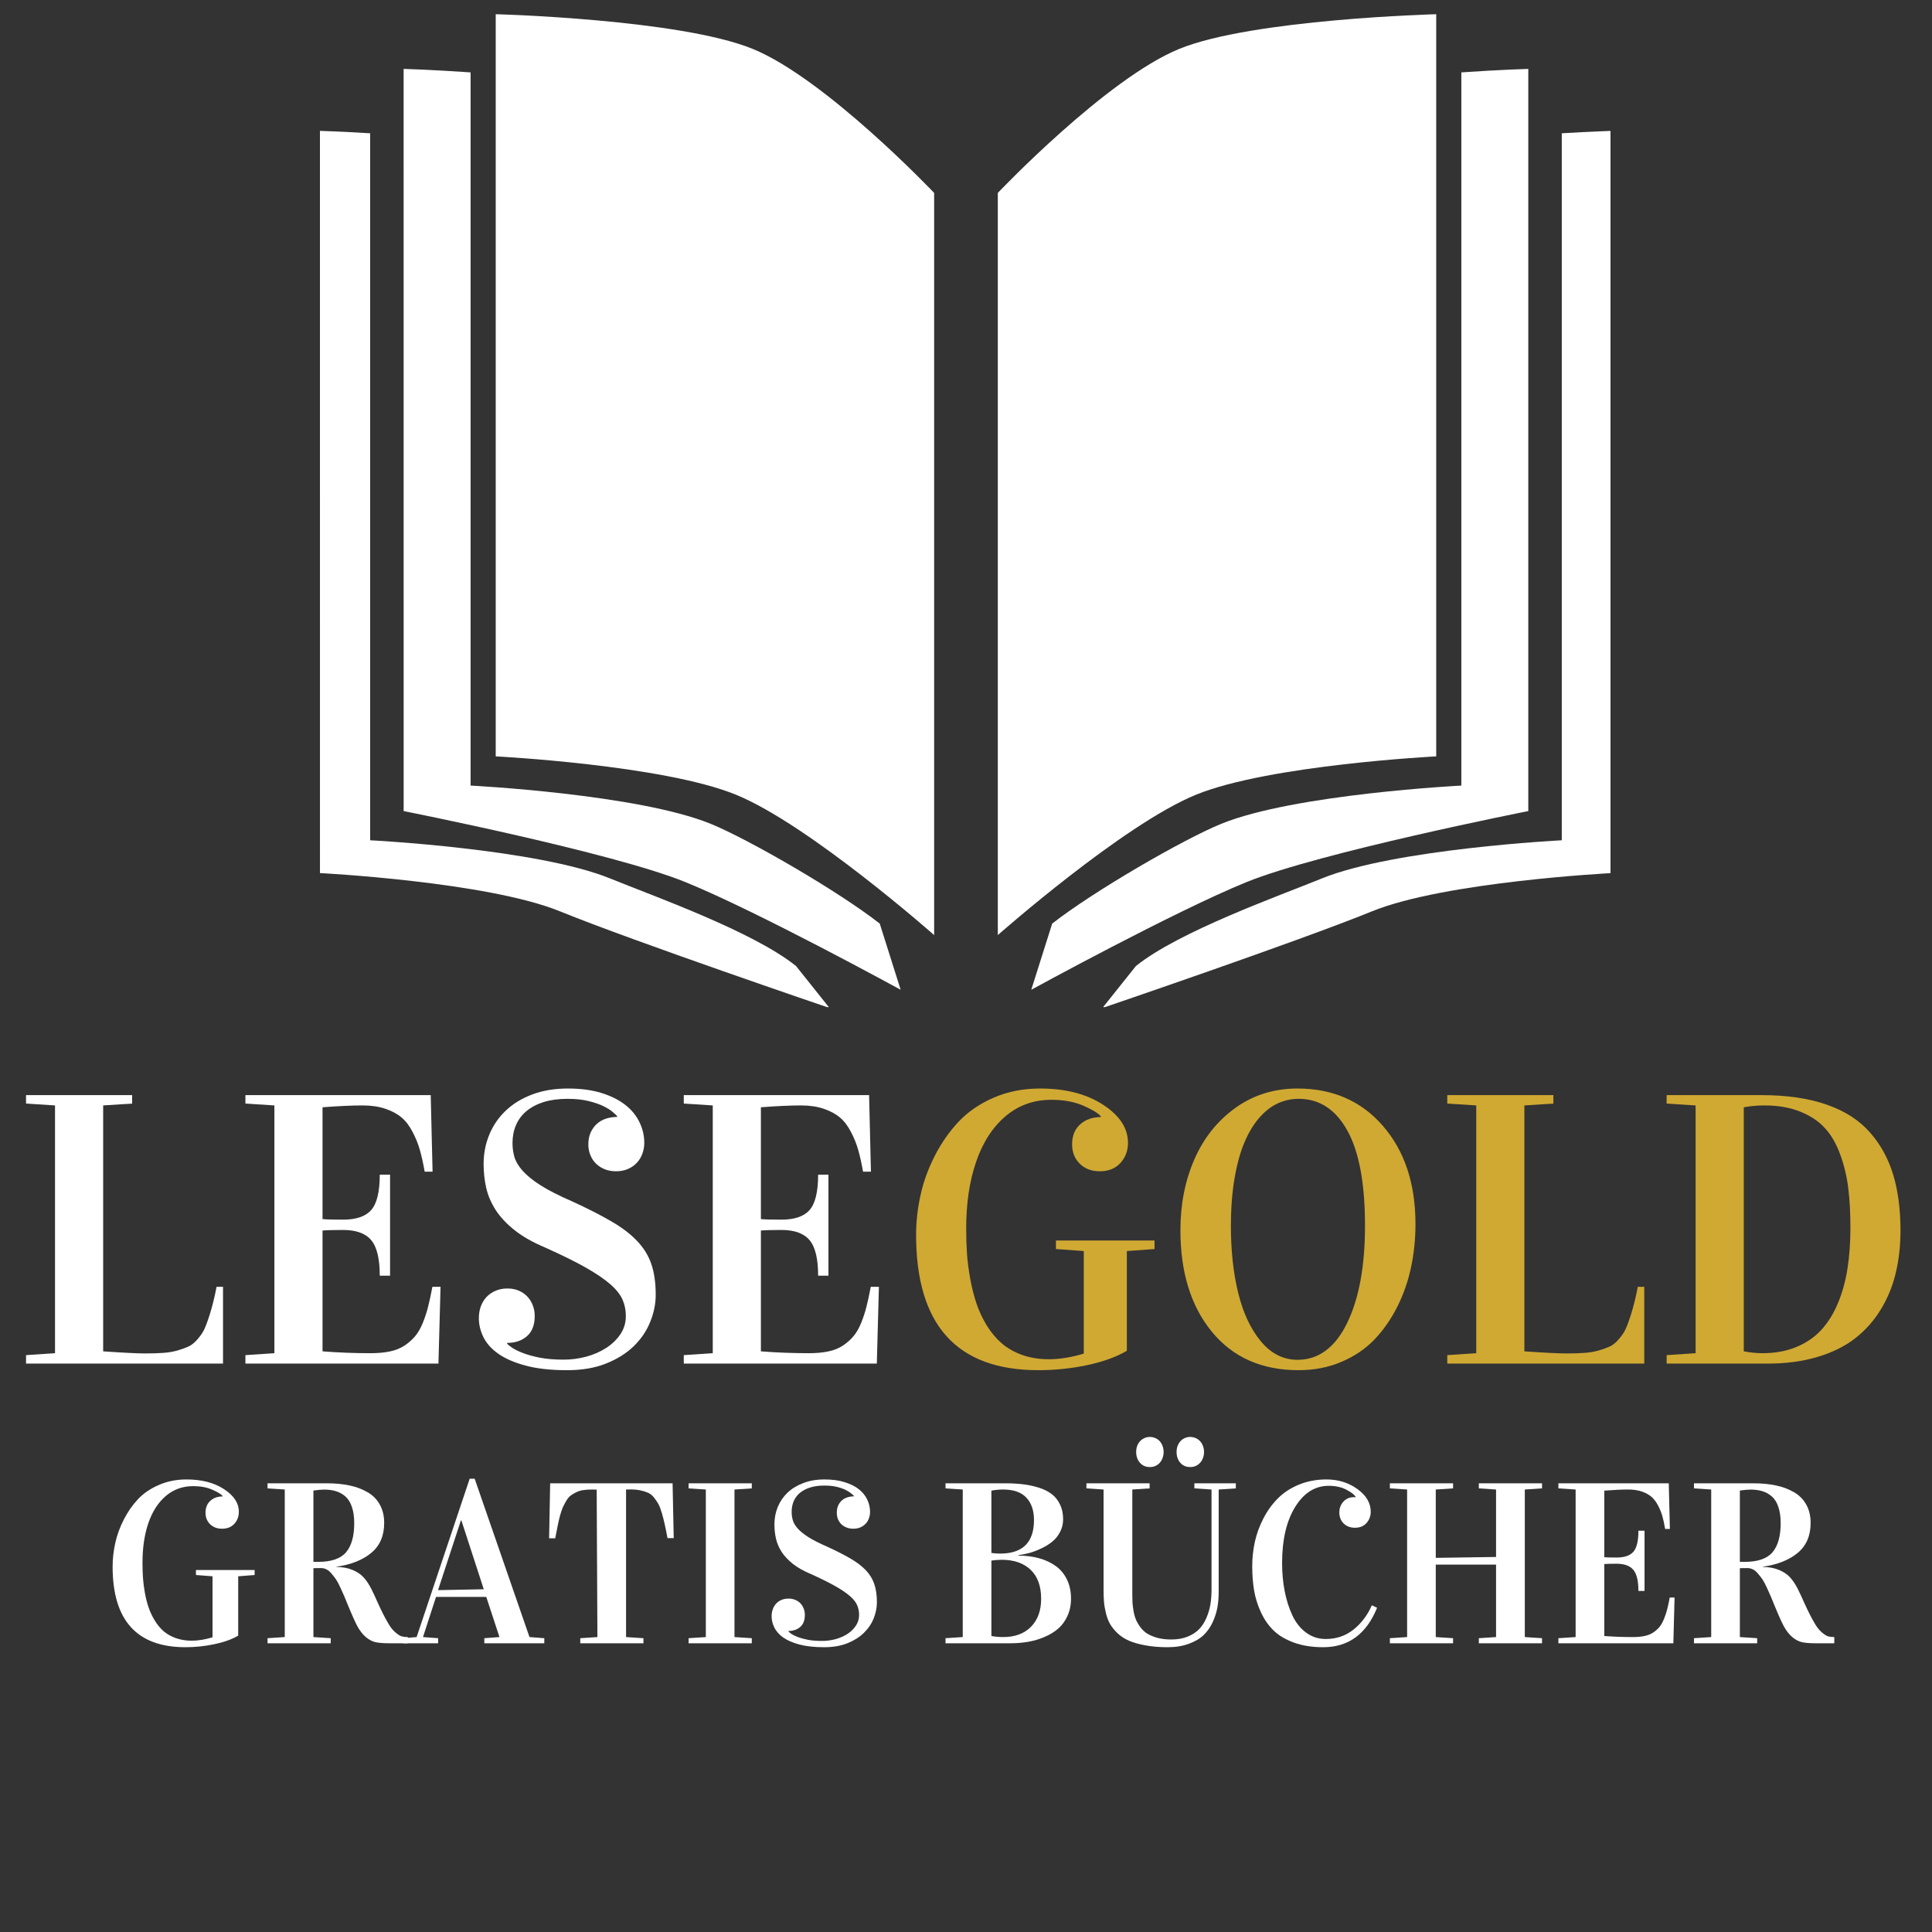
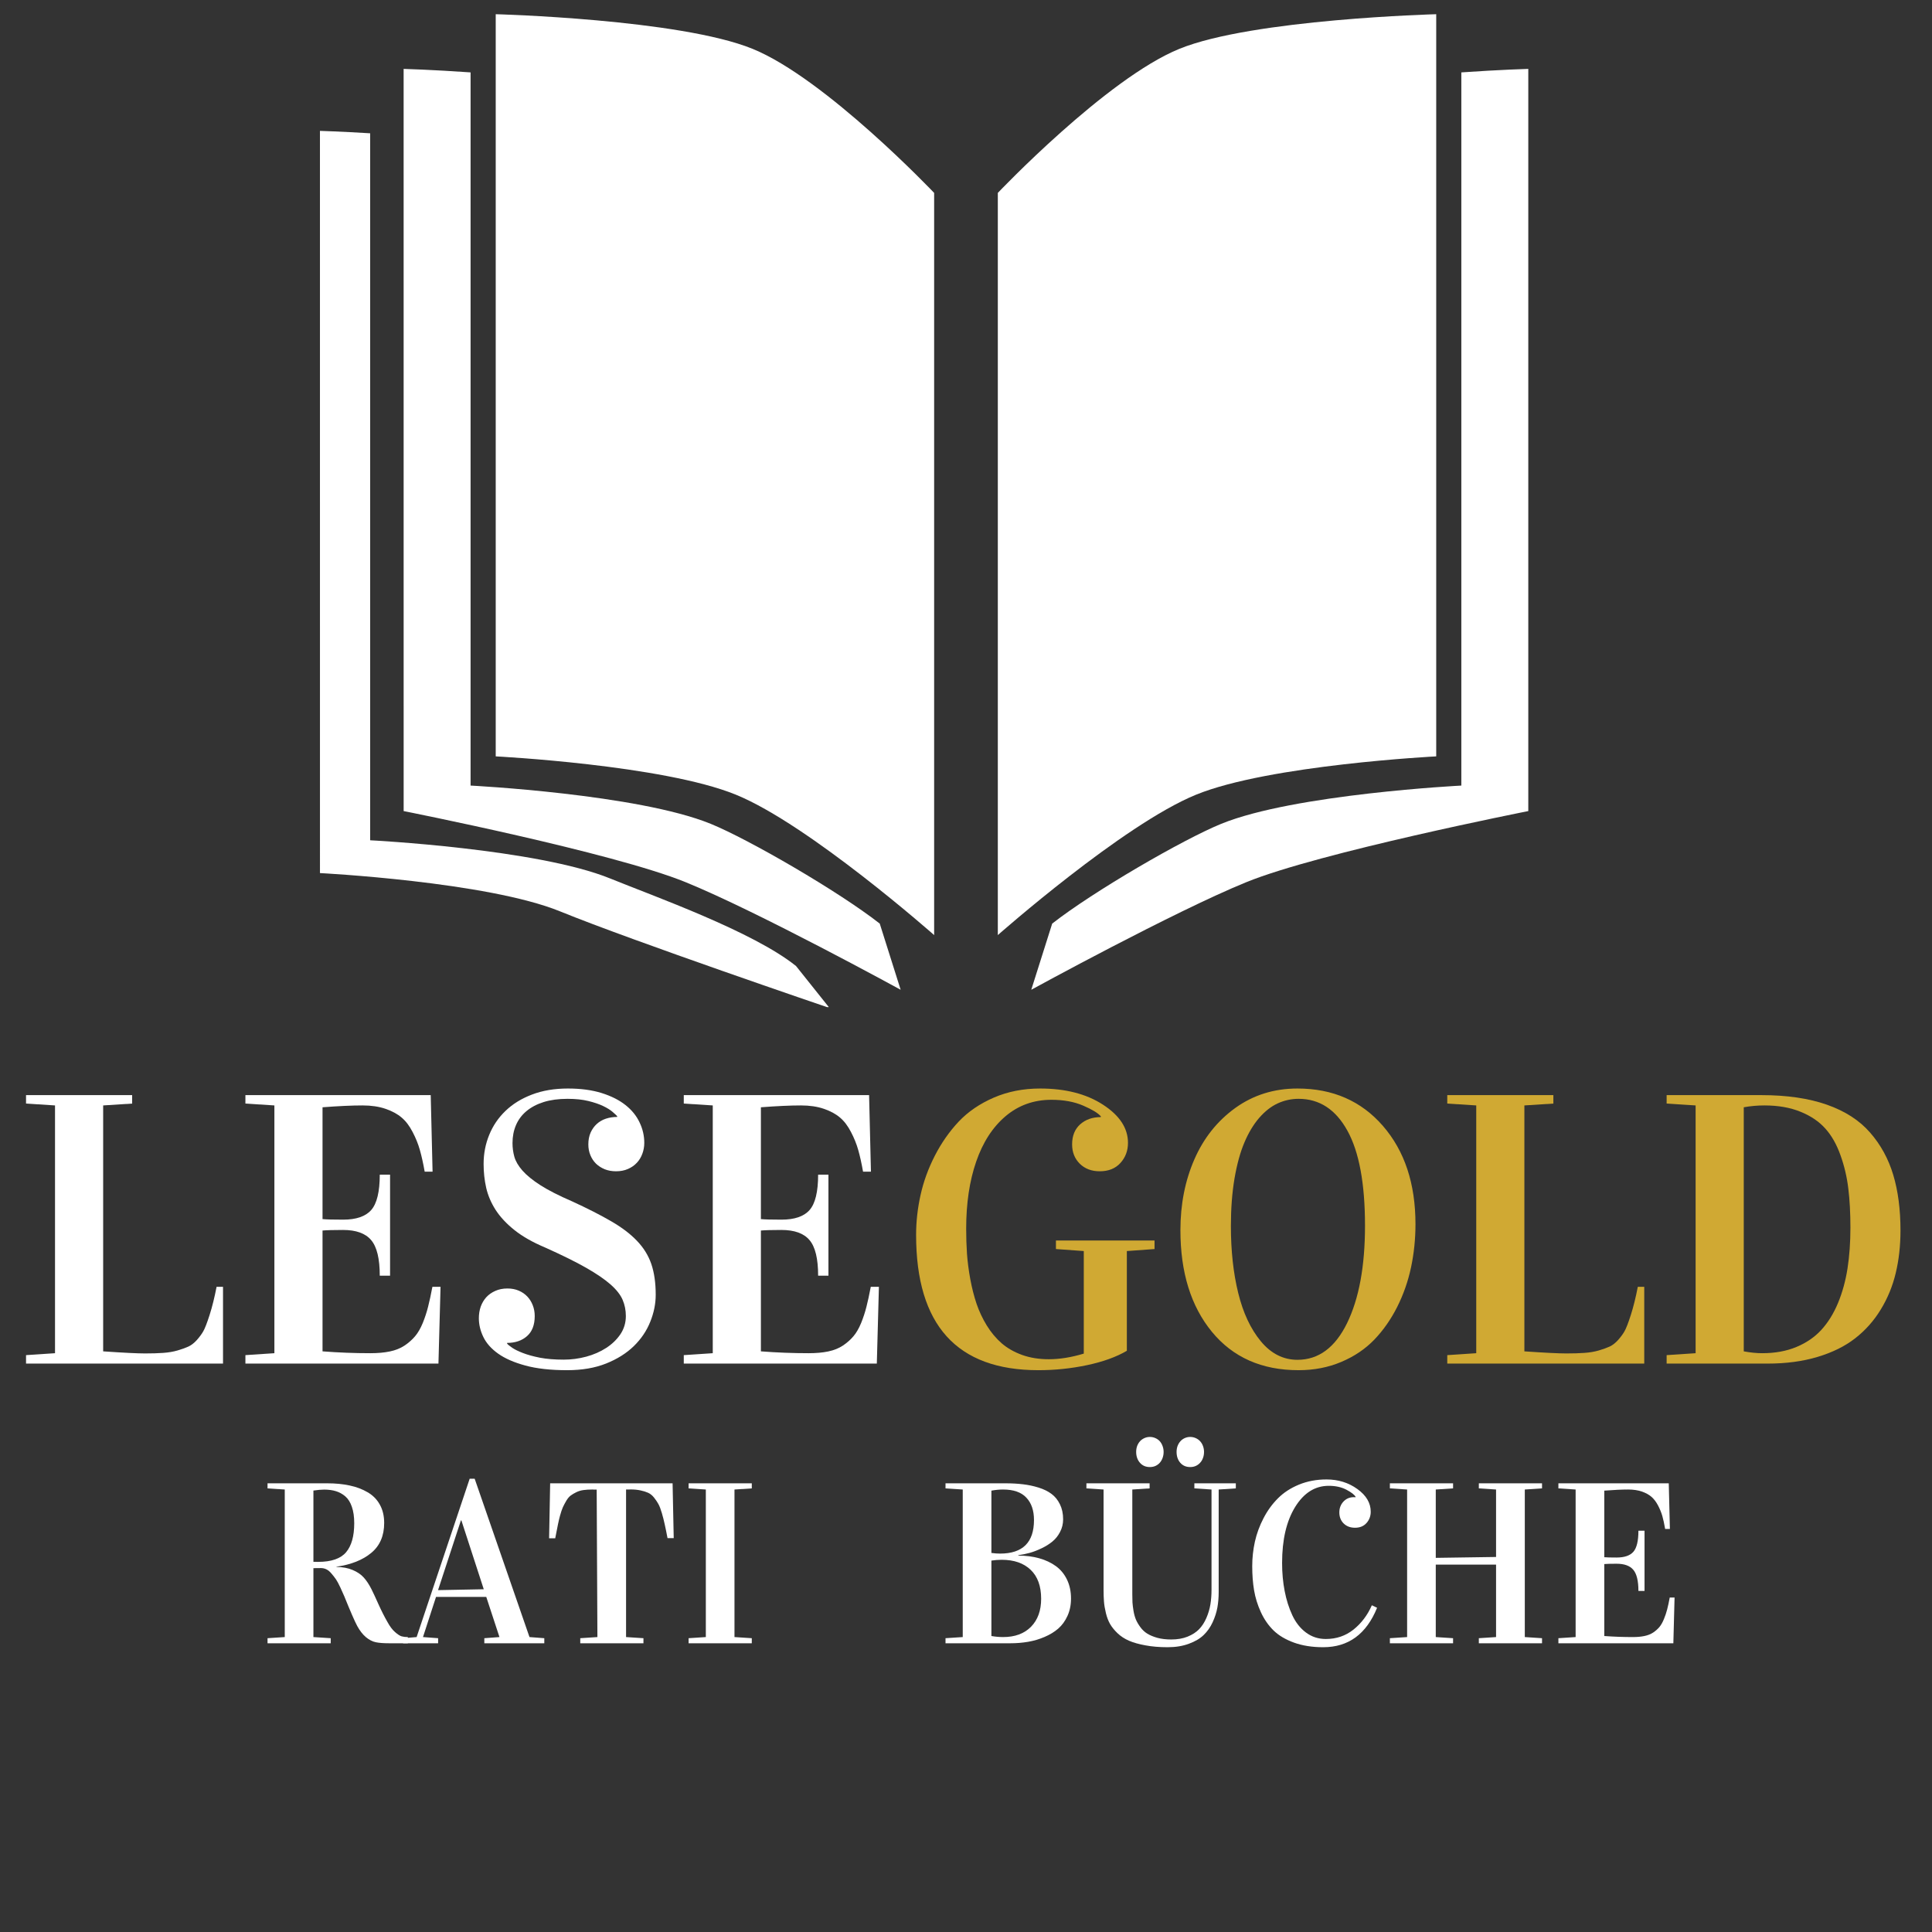
<svg xmlns="http://www.w3.org/2000/svg" height="500" preserveAspectRatio="xMidYMid meet" version="1.0" viewBox="0 0 375 375" width="500" zoomAndPan="magnify">
  <rect x="0" y="0" width="375" height="375" fill="#333333" stroke="none" />
  <defs>
    <g />
    <clipPath id="d2f0f8252b">
      <path clip-rule="nonzero" d="M 193 2.727 L 279 2.727 L 279 182 L 193 182 Z M 193 2.727" />
    </clipPath>
    <clipPath id="b7da8f914a">
-       <path clip-rule="nonzero" d="M 213 25 L 312.598 25 L 312.598 195.477 L 213 195.477 Z M 213 25" />
-     </clipPath>
+       </clipPath>
    <clipPath id="ca24eadf29">
      <path clip-rule="nonzero" d="M 96 2.727 L 182 2.727 L 182 182 L 96 182 Z M 96 2.727" />
    </clipPath>
    <clipPath id="88a138f22a">
      <path clip-rule="nonzero" d="M 62.098 25 L 162 25 L 162 195.477 L 62.098 195.477 Z M 62.098 25" />
    </clipPath>
  </defs>
  <g clip-path="url(#d2f0f8252b)">
    <path d="M 193.676 37.441 C 193.676 37.441 214.73 15.262 228.914 9.48 C 243.094 3.703 278.77 2.758 278.77 2.758 L 278.77 146.812 C 278.77 146.812 246.344 148.465 232.16 154.246 C 217.98 160.027 193.676 181.5 193.676 181.5 Z M 193.676 37.441" fill="#ffffff" fill-opacity="1" fill-rule="nonzero" />
  </g>
  <path d="M 296.641 13.371 C 296.641 13.371 291.145 13.527 283.645 14.051 L 283.645 152.48 C 283.645 152.48 251.219 154.125 237.035 159.906 C 229.652 162.914 212.242 172.996 204.23 179.27 L 200.168 192.113 C 200.168 192.113 227.727 177.012 241.906 171.23 C 256.09 165.449 296.641 157.43 296.641 157.43 Z M 296.641 13.371" fill="#ffffff" fill-opacity="1" fill-rule="nonzero" />
  <g clip-path="url(#b7da8f914a)">
    <path d="M 312.887 25.402 C 312.887 25.402 308.91 25.52 303.141 25.871 L 303.141 163.098 C 303.141 163.098 270.711 164.742 256.527 170.523 C 248.105 173.957 228.828 180.789 220.477 187.508 L 213.98 195.648 C 213.98 195.648 252.094 182.68 266.273 176.898 C 280.457 171.117 312.887 169.461 312.887 169.461 Z M 312.887 25.402" fill="#ffffff" fill-opacity="1" fill-rule="nonzero" />
  </g>
  <g clip-path="url(#ca24eadf29)">
    <path d="M 181.316 37.441 C 181.316 37.441 160.258 15.262 146.078 9.48 C 131.895 3.703 96.219 2.758 96.219 2.758 L 96.219 146.812 C 96.219 146.812 128.645 148.465 142.828 154.246 C 157.012 160.027 181.316 181.5 181.316 181.5 Z M 181.316 37.441" fill="#ffffff" fill-opacity="1" fill-rule="nonzero" />
  </g>
  <path d="M 78.344 13.371 C 78.344 13.371 83.84 13.527 91.34 14.051 L 91.34 152.48 C 91.34 152.48 123.77 154.125 137.953 159.906 C 145.332 162.914 162.746 172.996 170.758 179.27 L 174.816 192.113 C 174.816 192.113 147.262 177.012 133.078 171.23 C 118.898 165.449 78.348 157.43 78.348 157.43 Z M 78.344 13.371" fill="#ffffff" fill-opacity="1" fill-rule="nonzero" />
  <g clip-path="url(#88a138f22a)">
    <path d="M 62.102 25.402 C 62.102 25.402 66.078 25.52 71.848 25.871 L 71.848 163.098 C 71.848 163.098 104.277 164.742 118.461 170.523 C 126.887 173.957 146.16 180.789 154.512 187.508 L 161.008 195.648 C 161.008 195.648 122.895 182.68 108.715 176.898 C 94.531 171.121 62.105 169.465 62.105 169.465 Z M 62.102 25.402" fill="#ffffff" fill-opacity="1" fill-rule="nonzero" />
  </g>
  <g fill="#ffffff" fill-opacity="1">
    <g transform="translate(2.382, 264.672)">
      <g>
        <path d="M 2.672 0 L 2.672 -1.641 L 8.297 -2.016 L 8.297 -50.109 L 2.672 -50.469 L 2.672 -52.109 L 23.266 -52.109 L 23.266 -50.469 L 17.641 -50.109 L 17.641 -2.375 C 21.609 -2.102 24.32 -1.969 25.781 -1.969 C 27.125 -1.969 28.301 -2.004 29.312 -2.078 C 30.32 -2.148 31.242 -2.305 32.078 -2.547 C 32.922 -2.797 33.629 -3.051 34.203 -3.312 C 34.773 -3.582 35.316 -4.004 35.828 -4.578 C 36.336 -5.148 36.75 -5.707 37.062 -6.25 C 37.383 -6.801 37.801 -7.875 38.312 -9.469 C 38.82 -11.07 39.27 -12.883 39.656 -14.906 L 40.906 -14.906 L 40.906 0 Z M 2.672 0" />
      </g>
    </g>
  </g>
  <g fill="#ffffff" fill-opacity="1">
    <g transform="translate(44.962, 264.672)">
      <g>
        <path d="M 2.672 0 L 2.672 -1.641 L 8.297 -2.016 L 8.297 -50.109 L 2.672 -50.469 L 2.672 -52.109 L 38.641 -52.109 L 39 -37.25 L 37.469 -37.25 C 37.176 -38.906 36.863 -40.312 36.531 -41.469 C 36.207 -42.625 35.738 -43.785 35.125 -44.953 C 34.52 -46.129 33.812 -47.062 33 -47.75 C 32.188 -48.445 31.141 -49.016 29.859 -49.453 C 28.578 -49.891 27.098 -50.109 25.422 -50.109 C 23.348 -50.109 20.754 -49.988 17.641 -49.75 L 17.641 -28.047 C 18.367 -27.973 19.695 -27.938 21.625 -27.938 C 24.176 -27.938 26 -28.562 27.094 -29.812 C 28.195 -31.07 28.75 -33.359 28.75 -36.672 L 30.75 -36.672 L 30.75 -17.062 L 28.75 -17.062 C 28.75 -20.363 28.191 -22.664 27.078 -23.969 C 25.973 -25.281 24.156 -25.938 21.625 -25.938 C 19.75 -25.938 18.422 -25.898 17.641 -25.828 L 17.641 -2.375 C 20.754 -2.133 23.848 -2.016 26.922 -2.016 C 28.359 -2.016 29.625 -2.129 30.719 -2.359 C 31.812 -2.586 32.758 -2.969 33.562 -3.5 C 34.363 -4.039 35.047 -4.645 35.609 -5.312 C 36.172 -5.977 36.664 -6.832 37.094 -7.875 C 37.52 -8.926 37.863 -9.973 38.125 -11.016 C 38.395 -12.066 38.676 -13.363 38.969 -14.906 L 40.547 -14.906 L 40.141 0 Z M 2.672 0" />
      </g>
    </g>
  </g>
  <g fill="#ffffff" fill-opacity="1">
    <g transform="translate(89.149, 264.672)">
      <g>
        <path d="M 21 -51.391 C 19.25 -51.391 17.707 -51.18 16.375 -50.766 C 15.051 -50.348 13.938 -49.758 13.031 -49 C 12.133 -48.25 11.457 -47.344 11 -46.281 C 10.551 -45.227 10.328 -44.066 10.328 -42.797 C 10.328 -41.898 10.445 -41.016 10.688 -40.141 C 10.938 -39.266 11.461 -38.367 12.266 -37.453 C 13.078 -36.535 14.242 -35.586 15.766 -34.609 C 17.285 -33.641 19.332 -32.598 21.906 -31.484 C 24.883 -30.117 27.398 -28.836 29.453 -27.641 C 31.516 -26.453 33.188 -25.188 34.469 -23.844 C 35.758 -22.508 36.691 -21.008 37.266 -19.344 C 37.836 -17.676 38.125 -15.68 38.125 -13.359 C 38.125 -11.609 37.77 -9.859 37.062 -8.109 C 36.363 -6.359 35.301 -4.785 33.875 -3.391 C 32.445 -2.004 30.656 -0.879 28.5 -0.016 C 26.344 0.848 23.816 1.281 20.922 1.281 C 17.711 1.281 15.008 0.977 12.812 0.375 C 10.625 -0.219 8.863 -0.988 7.531 -1.938 C 6.207 -2.883 5.254 -3.957 4.672 -5.156 C 4.086 -6.363 3.797 -7.578 3.797 -8.797 C 3.797 -9.598 3.914 -10.348 4.156 -11.047 C 4.406 -11.742 4.766 -12.352 5.234 -12.875 C 5.711 -13.395 6.297 -13.805 6.984 -14.109 C 7.68 -14.422 8.469 -14.578 9.344 -14.578 C 10.156 -14.578 10.891 -14.438 11.547 -14.156 C 12.203 -13.875 12.754 -13.492 13.203 -13.016 C 13.648 -12.547 14 -11.988 14.25 -11.344 C 14.508 -10.695 14.641 -9.992 14.641 -9.234 C 14.641 -7.504 14.141 -6.203 13.141 -5.328 C 12.148 -4.453 10.863 -4.016 9.281 -4.016 L 9.281 -3.875 C 9.445 -3.676 9.781 -3.406 10.281 -3.062 C 10.781 -2.727 11.473 -2.391 12.359 -2.047 C 13.254 -1.703 14.352 -1.398 15.656 -1.141 C 16.957 -0.891 18.492 -0.766 20.266 -0.766 C 21.734 -0.766 23.191 -0.957 24.641 -1.344 C 26.086 -1.738 27.375 -2.301 28.5 -3.031 C 29.633 -3.758 30.555 -4.645 31.266 -5.688 C 31.973 -6.738 32.328 -7.922 32.328 -9.234 C 32.328 -10.359 32.117 -11.406 31.703 -12.375 C 31.285 -13.352 30.504 -14.348 29.359 -15.359 C 28.211 -16.367 26.625 -17.453 24.594 -18.609 C 22.562 -19.766 19.914 -21.07 16.656 -22.531 C 14.238 -23.551 12.258 -24.676 10.719 -25.906 C 9.176 -27.133 7.957 -28.438 7.062 -29.812 C 6.176 -31.195 5.562 -32.633 5.219 -34.125 C 4.883 -35.625 4.719 -37.164 4.719 -38.75 C 4.719 -40.75 5.082 -42.633 5.812 -44.406 C 6.539 -46.188 7.598 -47.738 8.984 -49.062 C 10.367 -50.395 12.078 -51.445 14.109 -52.219 C 16.148 -53 18.473 -53.391 21.078 -53.391 C 23.578 -53.391 25.758 -53.098 27.625 -52.516 C 29.488 -51.93 31.031 -51.156 32.25 -50.188 C 33.469 -49.227 34.379 -48.109 34.984 -46.828 C 35.598 -45.555 35.906 -44.227 35.906 -42.844 C 35.906 -42.113 35.781 -41.41 35.531 -40.734 C 35.289 -40.066 34.938 -39.484 34.469 -38.984 C 34.008 -38.484 33.438 -38.082 32.75 -37.781 C 32.07 -37.477 31.297 -37.328 30.422 -37.328 C 29.617 -37.328 28.891 -37.457 28.234 -37.719 C 27.578 -37.988 27.008 -38.352 26.531 -38.812 C 26.062 -39.281 25.695 -39.832 25.438 -40.469 C 25.176 -41.102 25.047 -41.797 25.047 -42.547 C 25.047 -43.398 25.191 -44.16 25.484 -44.828 C 25.785 -45.492 26.18 -46.051 26.672 -46.5 C 27.172 -46.957 27.758 -47.301 28.438 -47.531 C 29.125 -47.758 29.859 -47.875 30.641 -47.875 L 30.641 -48.031 C 30.492 -48.195 30.203 -48.469 29.766 -48.844 C 29.328 -49.227 28.719 -49.609 27.938 -49.984 C 27.156 -50.359 26.191 -50.688 25.047 -50.969 C 23.91 -51.25 22.562 -51.391 21 -51.391 Z M 21 -51.391" />
      </g>
    </g>
  </g>
  <g fill="#ffffff" fill-opacity="1">
    <g transform="translate(130.049, 264.672)">
      <g>
        <path d="M 2.672 0 L 2.672 -1.641 L 8.297 -2.016 L 8.297 -50.109 L 2.672 -50.469 L 2.672 -52.109 L 38.641 -52.109 L 39 -37.25 L 37.469 -37.25 C 37.176 -38.906 36.863 -40.312 36.531 -41.469 C 36.207 -42.625 35.738 -43.785 35.125 -44.953 C 34.52 -46.129 33.812 -47.062 33 -47.75 C 32.188 -48.445 31.141 -49.016 29.859 -49.453 C 28.578 -49.891 27.098 -50.109 25.422 -50.109 C 23.348 -50.109 20.754 -49.988 17.641 -49.75 L 17.641 -28.047 C 18.367 -27.973 19.695 -27.938 21.625 -27.938 C 24.176 -27.938 26 -28.562 27.094 -29.812 C 28.195 -31.07 28.75 -33.359 28.75 -36.672 L 30.75 -36.672 L 30.75 -17.062 L 28.75 -17.062 C 28.75 -20.363 28.191 -22.664 27.078 -23.969 C 25.973 -25.281 24.156 -25.938 21.625 -25.938 C 19.75 -25.938 18.422 -25.898 17.641 -25.828 L 17.641 -2.375 C 20.754 -2.133 23.848 -2.016 26.922 -2.016 C 28.359 -2.016 29.625 -2.129 30.719 -2.359 C 31.812 -2.586 32.758 -2.969 33.562 -3.5 C 34.363 -4.039 35.047 -4.645 35.609 -5.312 C 36.172 -5.977 36.664 -6.832 37.094 -7.875 C 37.52 -8.926 37.863 -9.973 38.125 -11.016 C 38.395 -12.066 38.676 -13.363 38.969 -14.906 L 40.547 -14.906 L 40.141 0 Z M 2.672 0" />
      </g>
    </g>
  </g>
  <g fill="#d0a933" fill-opacity="1">
    <g transform="translate(174.237, 264.672)">
      <g>
        <path d="M 3.578 -24.984 C 3.578 -27.535 3.863 -30.109 4.438 -32.703 C 5.008 -35.297 5.93 -37.836 7.203 -40.328 C 8.484 -42.828 10.031 -45.039 11.844 -46.969 C 13.664 -48.895 15.938 -50.445 18.656 -51.625 C 21.383 -52.801 24.379 -53.391 27.641 -53.391 C 32.566 -53.391 36.641 -52.344 39.859 -50.25 C 43.086 -48.156 44.703 -45.688 44.703 -42.844 C 44.703 -41.312 44.211 -40.008 43.234 -38.938 C 42.266 -37.863 40.926 -37.328 39.219 -37.328 C 37.633 -37.328 36.344 -37.816 35.344 -38.797 C 34.352 -39.785 33.859 -41.035 33.859 -42.547 C 33.859 -44.203 34.379 -45.5 35.422 -46.438 C 36.473 -47.375 37.812 -47.844 39.438 -47.844 L 39.438 -47.984 C 38.906 -48.617 37.77 -49.312 36.031 -50.062 C 34.289 -50.82 32.227 -51.203 29.844 -51.203 C 26.406 -51.203 23.43 -50.133 20.922 -48 C 18.422 -45.875 16.523 -42.938 15.234 -39.188 C 13.941 -35.438 13.297 -31.102 13.297 -26.188 C 13.297 -24.508 13.348 -22.891 13.453 -21.328 C 13.566 -19.766 13.781 -18.117 14.094 -16.391 C 14.414 -14.672 14.82 -13.078 15.312 -11.609 C 15.812 -10.148 16.473 -8.742 17.297 -7.391 C 18.129 -6.047 19.094 -4.895 20.188 -3.938 C 21.289 -2.988 22.617 -2.234 24.172 -1.672 C 25.734 -1.117 27.453 -0.844 29.328 -0.844 C 31.441 -0.844 33.707 -1.207 36.125 -1.938 L 36.125 -21.844 L 30.719 -22.234 L 30.719 -23.891 L 49.859 -23.891 L 49.859 -22.234 L 44.484 -21.844 L 44.484 -2.484 C 42.441 -1.285 39.875 -0.359 36.781 0.297 C 33.688 0.953 30.531 1.281 27.312 1.281 C 11.488 1.281 3.578 -7.473 3.578 -24.984 Z M 3.578 -24.984" />
      </g>
    </g>
  </g>
  <g fill="#d0a933" fill-opacity="1">
    <g transform="translate(225.618, 264.672)">
      <g>
        <path d="M 3.5 -25.891 C 3.5 -30.91 4.398 -35.488 6.203 -39.625 C 8.004 -43.758 10.648 -47.086 14.141 -49.609 C 17.641 -52.129 21.664 -53.391 26.219 -53.391 C 33.082 -53.391 38.613 -50.969 42.812 -46.125 C 47.02 -41.281 49.125 -34.926 49.125 -27.062 C 49.125 -24.188 48.836 -21.395 48.266 -18.688 C 47.691 -15.988 46.797 -13.426 45.578 -11 C 44.359 -8.582 42.879 -6.469 41.141 -4.656 C 39.398 -2.844 37.266 -1.398 34.734 -0.328 C 32.203 0.742 29.438 1.281 26.438 1.281 C 19.301 1.281 13.691 -1.203 9.609 -6.172 C 5.535 -11.141 3.5 -17.711 3.5 -25.891 Z M 13.297 -26.703 C 13.297 -21.898 13.77 -17.566 14.719 -13.703 C 15.664 -9.848 17.129 -6.723 19.109 -4.328 C 21.098 -1.93 23.469 -0.734 26.219 -0.734 C 30.312 -0.734 33.52 -3.102 35.844 -7.844 C 38.164 -12.594 39.328 -18.898 39.328 -26.766 C 39.328 -34.953 38.188 -41.102 35.906 -45.219 C 33.633 -49.332 30.477 -51.391 26.438 -51.391 C 25.031 -51.391 23.688 -51.098 22.406 -50.516 C 21.125 -49.93 19.922 -48.992 18.797 -47.703 C 17.68 -46.41 16.723 -44.816 15.922 -42.922 C 15.117 -41.035 14.477 -38.707 14 -35.938 C 13.531 -33.164 13.297 -30.086 13.297 -26.703 Z M 13.297 -26.703" />
      </g>
    </g>
  </g>
  <g fill="#d0a933" fill-opacity="1">
    <g transform="translate(278.241, 264.672)">
      <g>
        <path d="M 2.672 0 L 2.672 -1.641 L 8.297 -2.016 L 8.297 -50.109 L 2.672 -50.469 L 2.672 -52.109 L 23.266 -52.109 L 23.266 -50.469 L 17.641 -50.109 L 17.641 -2.375 C 21.609 -2.102 24.32 -1.969 25.781 -1.969 C 27.125 -1.969 28.301 -2.004 29.312 -2.078 C 30.32 -2.148 31.242 -2.305 32.078 -2.547 C 32.922 -2.797 33.629 -3.051 34.203 -3.312 C 34.773 -3.582 35.316 -4.004 35.828 -4.578 C 36.336 -5.148 36.75 -5.707 37.062 -6.25 C 37.383 -6.801 37.801 -7.875 38.312 -9.469 C 38.82 -11.07 39.27 -12.883 39.656 -14.906 L 40.906 -14.906 L 40.906 0 Z M 2.672 0" />
      </g>
    </g>
  </g>
  <g fill="#d0a933" fill-opacity="1">
    <g transform="translate(320.821, 264.672)">
      <g>
        <path d="M 2.672 0 L 2.672 -1.641 L 8.297 -2.016 L 8.297 -50.109 L 2.672 -50.469 L 2.672 -52.109 L 21.078 -52.109 C 26.016 -52.109 30.25 -51.488 33.781 -50.25 C 37.312 -49.008 40.102 -47.207 42.156 -44.844 C 44.219 -42.488 45.719 -39.75 46.656 -36.625 C 47.594 -33.508 48.062 -29.91 48.062 -25.828 C 48.062 -22.879 47.754 -20.129 47.141 -17.578 C 46.535 -15.035 45.566 -12.676 44.234 -10.5 C 42.91 -8.32 41.254 -6.457 39.266 -4.906 C 37.285 -3.363 34.852 -2.16 31.969 -1.297 C 29.082 -0.43 25.852 0 22.281 0 Z M 17.641 -2.375 C 18.953 -2.133 20.145 -2.016 21.219 -2.016 C 23.695 -2.016 25.906 -2.414 27.844 -3.219 C 29.781 -4.02 31.398 -5.129 32.703 -6.547 C 34.004 -7.973 35.082 -9.711 35.938 -11.766 C 36.789 -13.828 37.406 -16.062 37.781 -18.469 C 38.156 -20.883 38.344 -23.531 38.344 -26.406 C 38.344 -29.227 38.207 -31.742 37.938 -33.953 C 37.676 -36.172 37.172 -38.328 36.422 -40.422 C 35.68 -42.523 34.703 -44.254 33.484 -45.609 C 32.273 -46.973 30.672 -48.062 28.672 -48.875 C 26.672 -49.695 24.332 -50.109 21.656 -50.109 C 20.289 -50.109 18.953 -49.988 17.641 -49.75 Z M 17.641 -2.375" />
      </g>
    </g>
  </g>
  <g fill="#ffffff" fill-opacity="1">
    <g transform="translate(19.735, 318.957)">
      <g>
-         <path d="M 2.125 -14.875 C 2.125 -16.395 2.297 -17.926 2.641 -19.469 C 2.984 -21.02 3.535 -22.535 4.297 -24.016 C 5.055 -25.504 5.973 -26.82 7.047 -27.969 C 8.129 -29.113 9.484 -30.035 11.109 -30.734 C 12.734 -31.441 14.52 -31.797 16.469 -31.797 C 19.395 -31.797 21.816 -31.172 23.734 -29.922 C 25.66 -28.68 26.625 -27.211 26.625 -25.516 C 26.625 -24.598 26.332 -23.82 25.75 -23.188 C 25.176 -22.551 24.379 -22.234 23.359 -22.234 C 22.422 -22.234 21.648 -22.523 21.047 -23.109 C 20.453 -23.691 20.156 -24.438 20.156 -25.344 C 20.156 -26.32 20.469 -27.094 21.094 -27.656 C 21.719 -28.219 22.516 -28.5 23.484 -28.5 L 23.484 -28.578 C 23.172 -28.953 22.492 -29.363 21.453 -29.812 C 20.422 -30.27 19.191 -30.5 17.766 -30.5 C 15.723 -30.5 13.953 -29.863 12.453 -28.594 C 10.961 -27.32 9.832 -25.566 9.062 -23.328 C 8.301 -21.098 7.922 -18.52 7.922 -15.594 C 7.922 -14.594 7.953 -13.629 8.016 -12.703 C 8.078 -11.773 8.203 -10.797 8.391 -9.766 C 8.578 -8.734 8.82 -7.781 9.125 -6.906 C 9.426 -6.039 9.82 -5.207 10.312 -4.406 C 10.801 -3.602 11.367 -2.914 12.016 -2.344 C 12.672 -1.781 13.461 -1.332 14.391 -1 C 15.328 -0.664 16.352 -0.5 17.469 -0.5 C 18.727 -0.5 20.078 -0.719 21.516 -1.156 L 21.516 -13 L 18.297 -13.25 L 18.297 -14.219 L 29.688 -14.219 L 29.688 -13.25 L 26.5 -13 L 26.5 -1.484 C 25.281 -0.766 23.75 -0.211 21.906 0.172 C 20.062 0.566 18.18 0.766 16.266 0.766 C 6.836 0.766 2.125 -4.445 2.125 -14.875 Z M 2.125 -14.875" />
-       </g>
+         </g>
    </g>
  </g>
  <g fill="#ffffff" fill-opacity="1">
    <g transform="translate(50.334, 318.957)">
      <g>
        <path d="M 1.594 0 L 1.594 -0.984 L 4.938 -1.203 L 4.938 -29.844 L 1.594 -30.062 L 1.594 -31.047 L 13.188 -31.047 C 14.789 -31.047 16.238 -30.906 17.531 -30.625 C 18.832 -30.352 19.992 -29.914 21.016 -29.312 C 22.047 -28.719 22.836 -27.914 23.391 -26.906 C 23.953 -25.906 24.234 -24.719 24.234 -23.344 C 24.234 -20.863 23.398 -18.93 21.734 -17.547 C 20.066 -16.16 17.812 -15.266 14.969 -14.859 L 14.969 -14.812 C 16.188 -14.801 17.238 -14.602 18.125 -14.219 C 19.02 -13.844 19.734 -13.359 20.266 -12.766 C 20.797 -12.18 21.297 -11.426 21.766 -10.5 C 22.086 -9.863 22.539 -8.891 23.125 -7.578 C 23.719 -6.266 24.305 -5.102 24.891 -4.094 C 25.348 -3.258 25.832 -2.617 26.344 -2.172 C 26.852 -1.723 27.281 -1.445 27.625 -1.344 C 27.969 -1.25 28.367 -1.203 28.828 -1.203 L 28.828 0 L 25.203 0 C 24.109 0 23.238 -0.066 22.594 -0.203 C 21.957 -0.336 21.32 -0.664 20.688 -1.188 C 20.062 -1.719 19.5 -2.441 19 -3.359 C 18.508 -4.273 17.672 -6.203 16.484 -9.141 C 16.305 -9.566 16.055 -10.125 15.734 -10.812 C 15.41 -11.508 15.129 -12.035 14.891 -12.391 C 14.648 -12.742 14.363 -13.113 14.031 -13.5 C 13.707 -13.895 13.375 -14.176 13.031 -14.344 C 12.695 -14.508 12.344 -14.594 11.969 -14.594 C 11.32 -14.594 10.832 -14.586 10.5 -14.578 L 10.5 -1.203 L 13.859 -0.984 L 13.859 0 Z M 10.5 -15.812 C 10.664 -15.801 10.961 -15.797 11.391 -15.797 C 13.973 -15.797 15.789 -16.422 16.844 -17.672 C 17.895 -18.922 18.422 -20.797 18.422 -23.297 C 18.422 -24.547 18.27 -25.602 17.969 -26.469 C 17.676 -27.344 17.254 -28.02 16.703 -28.5 C 16.148 -28.977 15.539 -29.316 14.875 -29.516 C 14.207 -29.723 13.445 -29.828 12.594 -29.828 C 12.031 -29.828 11.332 -29.766 10.5 -29.641 Z M 10.5 -15.812" />
      </g>
    </g>
  </g>
  <g fill="#ffffff" fill-opacity="1">
    <g transform="translate(78.367, 318.957)">
      <g>
        <path d="M -0.125 0 L -0.125 -0.984 L 2.5 -1.203 L 12.797 -31.938 L 13.766 -31.938 L 24.406 -1.203 L 27.281 -0.984 L 27.281 0 L 15.641 0 L 15.641 -0.984 L 18.578 -1.203 L 16.016 -9 L 6.266 -9 L 3.734 -1.203 L 6.672 -0.984 L 6.672 0 Z M 6.656 -10.312 L 15.531 -10.484 L 11.188 -23.844 L 11.094 -23.844 Z M 6.656 -10.312" />
      </g>
    </g>
  </g>
  <g fill="#ffffff" fill-opacity="1">
    <g transform="translate(105.269, 318.957)">
      <g>
        <path d="M 1.312 -20.375 L 1.516 -31.047 L 25.281 -31.047 L 25.5 -20.406 L 24.297 -20.406 C 24.086 -21.52 23.906 -22.414 23.75 -23.094 C 23.602 -23.781 23.422 -24.5 23.203 -25.25 C 22.984 -26.008 22.758 -26.598 22.531 -27.016 C 22.301 -27.43 22.02 -27.848 21.688 -28.266 C 21.352 -28.691 20.973 -29.004 20.547 -29.203 C 20.117 -29.398 19.617 -29.555 19.047 -29.672 C 18.484 -29.797 17.832 -29.859 17.094 -29.859 C 17.039 -29.859 16.922 -29.852 16.734 -29.844 C 16.555 -29.844 16.395 -29.844 16.25 -29.844 L 16.25 -1.203 L 19.625 -0.984 L 19.625 0 L 7.359 0 L 7.359 -0.984 L 10.688 -1.203 L 10.547 -29.828 C 10.398 -29.828 10.234 -29.828 10.047 -29.828 C 9.867 -29.836 9.754 -29.844 9.703 -29.844 C 9.047 -29.844 8.461 -29.805 7.953 -29.734 C 7.453 -29.66 6.992 -29.52 6.578 -29.312 C 6.16 -29.113 5.801 -28.898 5.5 -28.672 C 5.195 -28.441 4.914 -28.109 4.656 -27.672 C 4.395 -27.234 4.172 -26.812 3.984 -26.406 C 3.805 -26 3.617 -25.441 3.422 -24.734 C 3.223 -24.035 2.914 -22.582 2.5 -20.375 Z M 1.312 -20.375" />
      </g>
    </g>
  </g>
  <g fill="#ffffff" fill-opacity="1">
    <g transform="translate(132.063, 318.957)">
      <g>
        <path d="M 1.594 0 L 1.594 -0.984 L 4.938 -1.203 L 4.938 -29.844 L 1.594 -30.062 L 1.594 -31.047 L 13.859 -31.047 L 13.859 -30.062 L 10.5 -29.844 L 10.5 -1.203 L 13.859 -0.984 L 13.859 0 Z M 1.594 0" />
      </g>
    </g>
  </g>
  <g fill="#ffffff" fill-opacity="1">
    <g transform="translate(147.503, 318.957)">
      <g>
-         <path d="M 12.5 -30.609 C 11.457 -30.609 10.539 -30.484 9.75 -30.234 C 8.957 -29.984 8.289 -29.633 7.75 -29.188 C 7.219 -28.738 6.816 -28.195 6.547 -27.562 C 6.285 -26.938 6.156 -26.25 6.156 -25.5 C 6.156 -24.957 6.227 -24.426 6.375 -23.906 C 6.52 -23.383 6.832 -22.848 7.312 -22.297 C 7.789 -21.754 8.484 -21.191 9.391 -20.609 C 10.297 -20.035 11.516 -19.414 13.047 -18.75 C 14.816 -17.938 16.312 -17.176 17.531 -16.469 C 18.758 -15.758 19.758 -15.004 20.531 -14.203 C 21.301 -13.398 21.852 -12.504 22.188 -11.516 C 22.531 -10.523 22.703 -9.344 22.703 -7.969 C 22.703 -6.914 22.492 -5.867 22.078 -4.828 C 21.66 -3.785 21.023 -2.848 20.172 -2.016 C 19.328 -1.191 18.258 -0.52 16.969 0 C 15.688 0.508 14.188 0.766 12.469 0.766 C 10.551 0.766 8.938 0.586 7.625 0.234 C 6.32 -0.117 5.273 -0.578 4.484 -1.141 C 3.703 -1.711 3.133 -2.359 2.781 -3.078 C 2.438 -3.797 2.266 -4.516 2.266 -5.234 C 2.266 -5.711 2.336 -6.16 2.484 -6.578 C 2.629 -6.992 2.844 -7.359 3.125 -7.672 C 3.406 -7.984 3.75 -8.227 4.156 -8.406 C 4.57 -8.582 5.039 -8.672 5.562 -8.672 C 6.039 -8.672 6.473 -8.586 6.859 -8.422 C 7.254 -8.254 7.586 -8.031 7.859 -7.75 C 8.129 -7.469 8.336 -7.133 8.484 -6.75 C 8.641 -6.363 8.719 -5.945 8.719 -5.5 C 8.719 -4.469 8.422 -3.691 7.828 -3.172 C 7.234 -2.648 6.469 -2.391 5.531 -2.391 L 5.531 -2.312 C 5.625 -2.188 5.816 -2.02 6.109 -1.812 C 6.41 -1.613 6.828 -1.41 7.359 -1.203 C 7.891 -1.004 8.539 -0.828 9.312 -0.672 C 10.094 -0.523 11.016 -0.453 12.078 -0.453 C 12.941 -0.453 13.805 -0.566 14.672 -0.797 C 15.535 -1.035 16.301 -1.367 16.969 -1.797 C 17.645 -2.234 18.191 -2.766 18.609 -3.391 C 19.035 -4.016 19.25 -4.719 19.25 -5.5 C 19.25 -6.164 19.125 -6.789 18.875 -7.375 C 18.633 -7.957 18.172 -8.547 17.484 -9.141 C 16.805 -9.742 15.859 -10.391 14.641 -11.078 C 13.43 -11.766 11.859 -12.547 9.922 -13.422 C 8.484 -14.023 7.301 -14.691 6.375 -15.422 C 5.457 -16.16 4.734 -16.938 4.203 -17.75 C 3.68 -18.57 3.316 -19.43 3.109 -20.328 C 2.91 -21.223 2.812 -22.141 2.812 -23.078 C 2.812 -24.266 3.023 -25.383 3.453 -26.438 C 3.891 -27.5 4.52 -28.426 5.344 -29.219 C 6.176 -30.008 7.195 -30.633 8.406 -31.094 C 9.613 -31.562 10.992 -31.797 12.547 -31.797 C 14.047 -31.797 15.348 -31.617 16.453 -31.266 C 17.566 -30.922 18.484 -30.461 19.203 -29.891 C 19.93 -29.316 20.473 -28.648 20.828 -27.891 C 21.191 -27.129 21.375 -26.336 21.375 -25.516 C 21.375 -25.078 21.301 -24.66 21.156 -24.266 C 21.02 -23.867 20.812 -23.52 20.531 -23.219 C 20.258 -22.926 19.922 -22.688 19.516 -22.5 C 19.109 -22.32 18.645 -22.234 18.125 -22.234 C 17.645 -22.234 17.207 -22.312 16.812 -22.469 C 16.414 -22.625 16.078 -22.836 15.797 -23.109 C 15.516 -23.391 15.297 -23.719 15.141 -24.094 C 14.992 -24.477 14.922 -24.895 14.922 -25.344 C 14.922 -25.852 15.004 -26.305 15.172 -26.703 C 15.348 -27.098 15.582 -27.43 15.875 -27.703 C 16.176 -27.973 16.531 -28.176 16.938 -28.312 C 17.344 -28.445 17.781 -28.516 18.25 -28.516 L 18.25 -28.609 C 18.164 -28.703 17.988 -28.859 17.719 -29.078 C 17.457 -29.305 17.094 -29.535 16.625 -29.766 C 16.164 -29.992 15.598 -30.191 14.922 -30.359 C 14.242 -30.523 13.438 -30.609 12.5 -30.609 Z M 12.5 -30.609" />
-       </g>
+         </g>
    </g>
  </g>
  <g fill="#ffffff" fill-opacity="1">
    <g transform="translate(171.861, 318.957)">
      <g />
    </g>
  </g>
  <g fill="#ffffff" fill-opacity="1">
    <g transform="translate(181.93, 318.957)">
      <g>
        <path d="M 1.594 0 L 1.594 -0.984 L 4.938 -1.203 L 4.938 -29.844 L 1.594 -30.062 L 1.594 -31.047 L 13.219 -31.047 C 14.469 -31.047 15.602 -30.984 16.625 -30.859 C 17.645 -30.742 18.656 -30.531 19.656 -30.219 C 20.664 -29.906 21.504 -29.492 22.172 -28.984 C 22.848 -28.484 23.391 -27.816 23.797 -26.984 C 24.211 -26.148 24.422 -25.176 24.422 -24.062 C 24.422 -23.176 24.223 -22.359 23.828 -21.609 C 23.441 -20.859 22.945 -20.238 22.344 -19.75 C 21.75 -19.258 21.051 -18.82 20.25 -18.438 C 19.445 -18.051 18.676 -17.754 17.938 -17.547 C 17.195 -17.348 16.457 -17.195 15.719 -17.094 L 15.719 -17.016 C 17.188 -17.016 18.535 -16.844 19.766 -16.5 C 21.004 -16.156 22.082 -15.648 23 -14.984 C 23.926 -14.316 24.648 -13.441 25.172 -12.359 C 25.691 -11.285 25.953 -10.055 25.953 -8.672 C 25.953 -7.43 25.723 -6.312 25.266 -5.312 C 24.816 -4.32 24.219 -3.5 23.469 -2.844 C 22.719 -2.195 21.828 -1.656 20.797 -1.219 C 19.773 -0.781 18.711 -0.469 17.609 -0.281 C 16.516 -0.094 15.363 0 14.156 0 Z M 10.5 -1.406 C 11.289 -1.27 12.047 -1.203 12.766 -1.203 C 15.066 -1.203 16.875 -1.867 18.188 -3.203 C 19.5 -4.535 20.156 -6.348 20.156 -8.641 C 20.156 -11.086 19.477 -12.957 18.125 -14.25 C 16.77 -15.551 14.895 -16.203 12.5 -16.203 C 11.82 -16.203 11.156 -16.148 10.5 -16.047 Z M 10.5 -17.531 C 11.113 -17.445 11.676 -17.406 12.188 -17.406 C 16.57 -17.406 18.766 -19.578 18.766 -23.922 C 18.766 -25.773 18.27 -27.223 17.281 -28.266 C 16.301 -29.316 14.797 -29.844 12.766 -29.844 C 12.047 -29.844 11.289 -29.77 10.5 -29.625 Z M 10.5 -17.531" />
      </g>
    </g>
  </g>
  <g fill="#ffffff" fill-opacity="1">
    <g transform="translate(209.811, 318.957)">
      <g>
        <path d="M 1.062 -30.062 L 1.062 -31.047 L 13.328 -31.047 L 13.328 -30.062 L 9.969 -29.844 L 9.969 -9.531 C 9.969 -8.938 9.977 -8.406 10 -7.938 C 10.031 -7.477 10.098 -6.926 10.203 -6.281 C 10.316 -5.633 10.473 -5.07 10.672 -4.594 C 10.879 -4.113 11.172 -3.617 11.547 -3.109 C 11.922 -2.598 12.367 -2.18 12.891 -1.859 C 13.422 -1.535 14.078 -1.266 14.859 -1.047 C 15.648 -0.836 16.539 -0.734 17.531 -0.734 C 18.719 -0.734 19.77 -0.914 20.688 -1.281 C 21.613 -1.656 22.363 -2.141 22.938 -2.734 C 23.508 -3.328 23.977 -4.051 24.344 -4.906 C 24.719 -5.77 24.977 -6.645 25.125 -7.531 C 25.27 -8.414 25.344 -9.367 25.344 -10.391 L 25.344 -29.844 L 22.016 -30.062 L 22.016 -31.047 L 30.062 -31.047 L 30.062 -30.062 L 26.734 -29.844 L 26.734 -9.922 C 26.734 -8.879 26.648 -7.891 26.484 -6.953 C 26.316 -6.016 26.008 -5.055 25.562 -4.078 C 25.113 -3.109 24.531 -2.281 23.812 -1.594 C 23.102 -0.906 22.148 -0.344 20.953 0.094 C 19.754 0.539 18.379 0.766 16.828 0.766 C 15.223 0.766 13.785 0.645 12.516 0.406 C 11.242 0.176 10.176 -0.125 9.312 -0.5 C 8.457 -0.875 7.719 -1.359 7.094 -1.953 C 6.477 -2.547 6 -3.141 5.656 -3.734 C 5.312 -4.336 5.039 -5.047 4.844 -5.859 C 4.645 -6.68 4.52 -7.426 4.469 -8.094 C 4.414 -8.758 4.391 -9.535 4.391 -10.422 L 4.391 -29.844 Z M 10.719 -37.141 C 10.719 -37.547 10.781 -37.926 10.906 -38.281 C 11.039 -38.633 11.223 -38.941 11.453 -39.203 C 11.691 -39.461 11.973 -39.664 12.297 -39.812 C 12.629 -39.969 12.988 -40.047 13.375 -40.047 C 13.77 -40.047 14.133 -39.969 14.469 -39.812 C 14.801 -39.664 15.082 -39.461 15.312 -39.203 C 15.539 -38.941 15.719 -38.633 15.844 -38.281 C 15.977 -37.926 16.047 -37.547 16.047 -37.141 C 16.047 -36.711 15.977 -36.32 15.844 -35.969 C 15.719 -35.613 15.539 -35.305 15.312 -35.047 C 15.082 -34.785 14.801 -34.578 14.469 -34.422 C 14.133 -34.273 13.77 -34.203 13.375 -34.203 C 12.582 -34.203 11.941 -34.477 11.453 -35.031 C 10.961 -35.594 10.719 -36.297 10.719 -37.141 Z M 18.562 -37.141 C 18.562 -37.547 18.625 -37.926 18.75 -38.281 C 18.883 -38.633 19.066 -38.941 19.297 -39.203 C 19.523 -39.461 19.801 -39.664 20.125 -39.812 C 20.457 -39.969 20.816 -40.047 21.203 -40.047 C 21.598 -40.047 21.961 -39.969 22.297 -39.812 C 22.629 -39.664 22.91 -39.461 23.141 -39.203 C 23.379 -38.941 23.562 -38.633 23.688 -38.281 C 23.82 -37.926 23.891 -37.547 23.891 -37.141 C 23.891 -36.711 23.82 -36.32 23.688 -35.969 C 23.562 -35.613 23.379 -35.305 23.141 -35.047 C 22.91 -34.785 22.629 -34.578 22.297 -34.422 C 21.961 -34.273 21.598 -34.203 21.203 -34.203 C 20.41 -34.203 19.77 -34.477 19.281 -35.031 C 18.801 -35.594 18.562 -36.297 18.562 -37.141 Z M 18.562 -37.141" />
      </g>
    </g>
  </g>
  <g fill="#ffffff" fill-opacity="1">
    <g transform="translate(240.932, 318.957)">
      <g>
        <path d="M 2.125 -14.969 C 2.125 -16.57 2.297 -18.156 2.641 -19.719 C 2.992 -21.289 3.551 -22.805 4.312 -24.266 C 5.07 -25.734 6.004 -27.02 7.109 -28.125 C 8.211 -29.238 9.578 -30.129 11.203 -30.797 C 12.828 -31.461 14.609 -31.797 16.547 -31.797 C 18.816 -31.797 20.812 -31.176 22.531 -29.938 C 24.258 -28.695 25.125 -27.227 25.125 -25.531 C 25.125 -24.676 24.848 -23.941 24.297 -23.328 C 23.754 -22.723 23.016 -22.422 22.078 -22.422 C 21.18 -22.422 20.445 -22.695 19.875 -23.25 C 19.312 -23.812 19.031 -24.523 19.031 -25.391 C 19.031 -26.223 19.297 -26.926 19.828 -27.5 C 20.367 -28.07 21.039 -28.359 21.844 -28.359 C 22 -28.359 22.113 -28.352 22.188 -28.344 L 22.188 -28.422 C 21.969 -28.828 21.379 -29.285 20.422 -29.797 C 19.461 -30.305 18.312 -30.562 16.969 -30.562 C 14.32 -30.562 12.148 -29.191 10.453 -26.453 C 8.766 -23.711 7.922 -20.094 7.922 -15.594 C 7.922 -13.664 8.086 -11.844 8.422 -10.125 C 8.754 -8.406 9.25 -6.844 9.906 -5.438 C 10.562 -4.031 11.445 -2.91 12.562 -2.078 C 13.688 -1.242 14.969 -0.828 16.406 -0.828 C 18.457 -0.828 20.25 -1.438 21.781 -2.656 C 23.312 -3.883 24.5 -5.457 25.344 -7.375 L 26.359 -6.891 C 24.285 -1.785 20.801 0.766 15.906 0.766 C 13.77 0.766 11.879 0.469 10.234 -0.125 C 8.598 -0.719 7.273 -1.504 6.266 -2.484 C 5.266 -3.461 4.441 -4.648 3.797 -6.047 C 3.16 -7.441 2.723 -8.852 2.484 -10.281 C 2.242 -11.719 2.125 -13.281 2.125 -14.969 Z M 2.125 -14.969" />
      </g>
    </g>
  </g>
  <g fill="#ffffff" fill-opacity="1">
    <g transform="translate(268.182, 318.957)">
      <g>
        <path d="M 1.594 0 L 1.594 -0.984 L 4.938 -1.203 L 4.938 -29.844 L 1.594 -30.062 L 1.594 -31.047 L 13.859 -31.047 L 13.859 -30.062 L 10.5 -29.844 L 10.5 -16.578 L 22.203 -16.75 L 22.203 -29.844 L 18.859 -30.062 L 18.859 -31.047 L 31.125 -31.047 L 31.125 -30.062 L 27.781 -29.844 L 27.781 -1.203 L 31.125 -0.984 L 31.125 0 L 18.859 0 L 18.859 -0.984 L 22.203 -1.203 L 22.203 -15.266 L 10.5 -15.266 L 10.5 -1.203 L 13.859 -0.984 L 13.859 0 Z M 1.594 0" />
      </g>
    </g>
  </g>
  <g fill="#ffffff" fill-opacity="1">
    <g transform="translate(300.891, 318.957)">
      <g>
        <path d="M 1.594 0 L 1.594 -0.984 L 4.938 -1.203 L 4.938 -29.844 L 1.594 -30.062 L 1.594 -31.047 L 23.016 -31.047 L 23.234 -22.188 L 22.312 -22.188 C 22.145 -23.176 21.961 -24.016 21.766 -24.703 C 21.566 -25.391 21.285 -26.078 20.922 -26.766 C 20.555 -27.461 20.129 -28.02 19.641 -28.438 C 19.16 -28.852 18.539 -29.191 17.781 -29.453 C 17.02 -29.711 16.141 -29.844 15.141 -29.844 C 13.91 -29.844 12.363 -29.77 10.5 -29.625 L 10.5 -16.703 C 10.938 -16.66 11.727 -16.641 12.875 -16.641 C 14.395 -16.641 15.484 -17.008 16.141 -17.75 C 16.797 -18.5 17.125 -19.863 17.125 -21.844 L 18.312 -21.844 L 18.312 -10.156 L 17.125 -10.156 C 17.125 -12.125 16.789 -13.492 16.125 -14.266 C 15.469 -15.047 14.383 -15.438 12.875 -15.438 C 11.758 -15.438 10.969 -15.414 10.5 -15.375 L 10.5 -1.406 C 12.363 -1.27 14.207 -1.203 16.031 -1.203 C 16.883 -1.203 17.633 -1.27 18.281 -1.406 C 18.938 -1.539 19.504 -1.766 19.984 -2.078 C 20.461 -2.398 20.867 -2.758 21.203 -3.156 C 21.535 -3.562 21.828 -4.078 22.078 -4.703 C 22.336 -5.328 22.547 -5.945 22.703 -6.562 C 22.867 -7.188 23.035 -7.957 23.203 -8.875 L 24.141 -8.875 L 23.906 0 Z M 1.594 0" />
      </g>
    </g>
  </g>
  <g fill="#ffffff" fill-opacity="1">
    <g transform="translate(327.206, 318.957)">
      <g>
-         <path d="M 1.594 0 L 1.594 -0.984 L 4.938 -1.203 L 4.938 -29.844 L 1.594 -30.062 L 1.594 -31.047 L 13.188 -31.047 C 14.789 -31.047 16.238 -30.906 17.531 -30.625 C 18.832 -30.352 19.992 -29.914 21.016 -29.312 C 22.047 -28.719 22.836 -27.914 23.391 -26.906 C 23.953 -25.906 24.234 -24.719 24.234 -23.344 C 24.234 -20.863 23.398 -18.93 21.734 -17.547 C 20.066 -16.16 17.812 -15.266 14.969 -14.859 L 14.969 -14.812 C 16.188 -14.801 17.238 -14.602 18.125 -14.219 C 19.02 -13.844 19.734 -13.359 20.266 -12.766 C 20.797 -12.18 21.297 -11.426 21.766 -10.5 C 22.086 -9.863 22.539 -8.891 23.125 -7.578 C 23.719 -6.266 24.305 -5.102 24.891 -4.094 C 25.348 -3.258 25.832 -2.617 26.344 -2.172 C 26.852 -1.723 27.281 -1.445 27.625 -1.344 C 27.969 -1.25 28.367 -1.203 28.828 -1.203 L 28.828 0 L 25.203 0 C 24.109 0 23.238 -0.066 22.594 -0.203 C 21.957 -0.336 21.32 -0.664 20.688 -1.188 C 20.062 -1.719 19.5 -2.441 19 -3.359 C 18.508 -4.273 17.672 -6.203 16.484 -9.141 C 16.305 -9.566 16.055 -10.125 15.734 -10.812 C 15.41 -11.508 15.129 -12.035 14.891 -12.391 C 14.648 -12.742 14.363 -13.113 14.031 -13.5 C 13.707 -13.895 13.375 -14.176 13.031 -14.344 C 12.695 -14.508 12.344 -14.594 11.969 -14.594 C 11.32 -14.594 10.832 -14.586 10.5 -14.578 L 10.5 -1.203 L 13.859 -0.984 L 13.859 0 Z M 10.5 -15.812 C 10.664 -15.801 10.961 -15.797 11.391 -15.797 C 13.973 -15.797 15.789 -16.422 16.844 -17.672 C 17.895 -18.922 18.422 -20.797 18.422 -23.297 C 18.422 -24.547 18.27 -25.602 17.969 -26.469 C 17.676 -27.344 17.254 -28.02 16.703 -28.5 C 16.148 -28.977 15.539 -29.316 14.875 -29.516 C 14.207 -29.723 13.445 -29.828 12.594 -29.828 C 12.031 -29.828 11.332 -29.766 10.5 -29.641 Z M 10.5 -15.812" />
-       </g>
+         </g>
    </g>
  </g>
</svg>